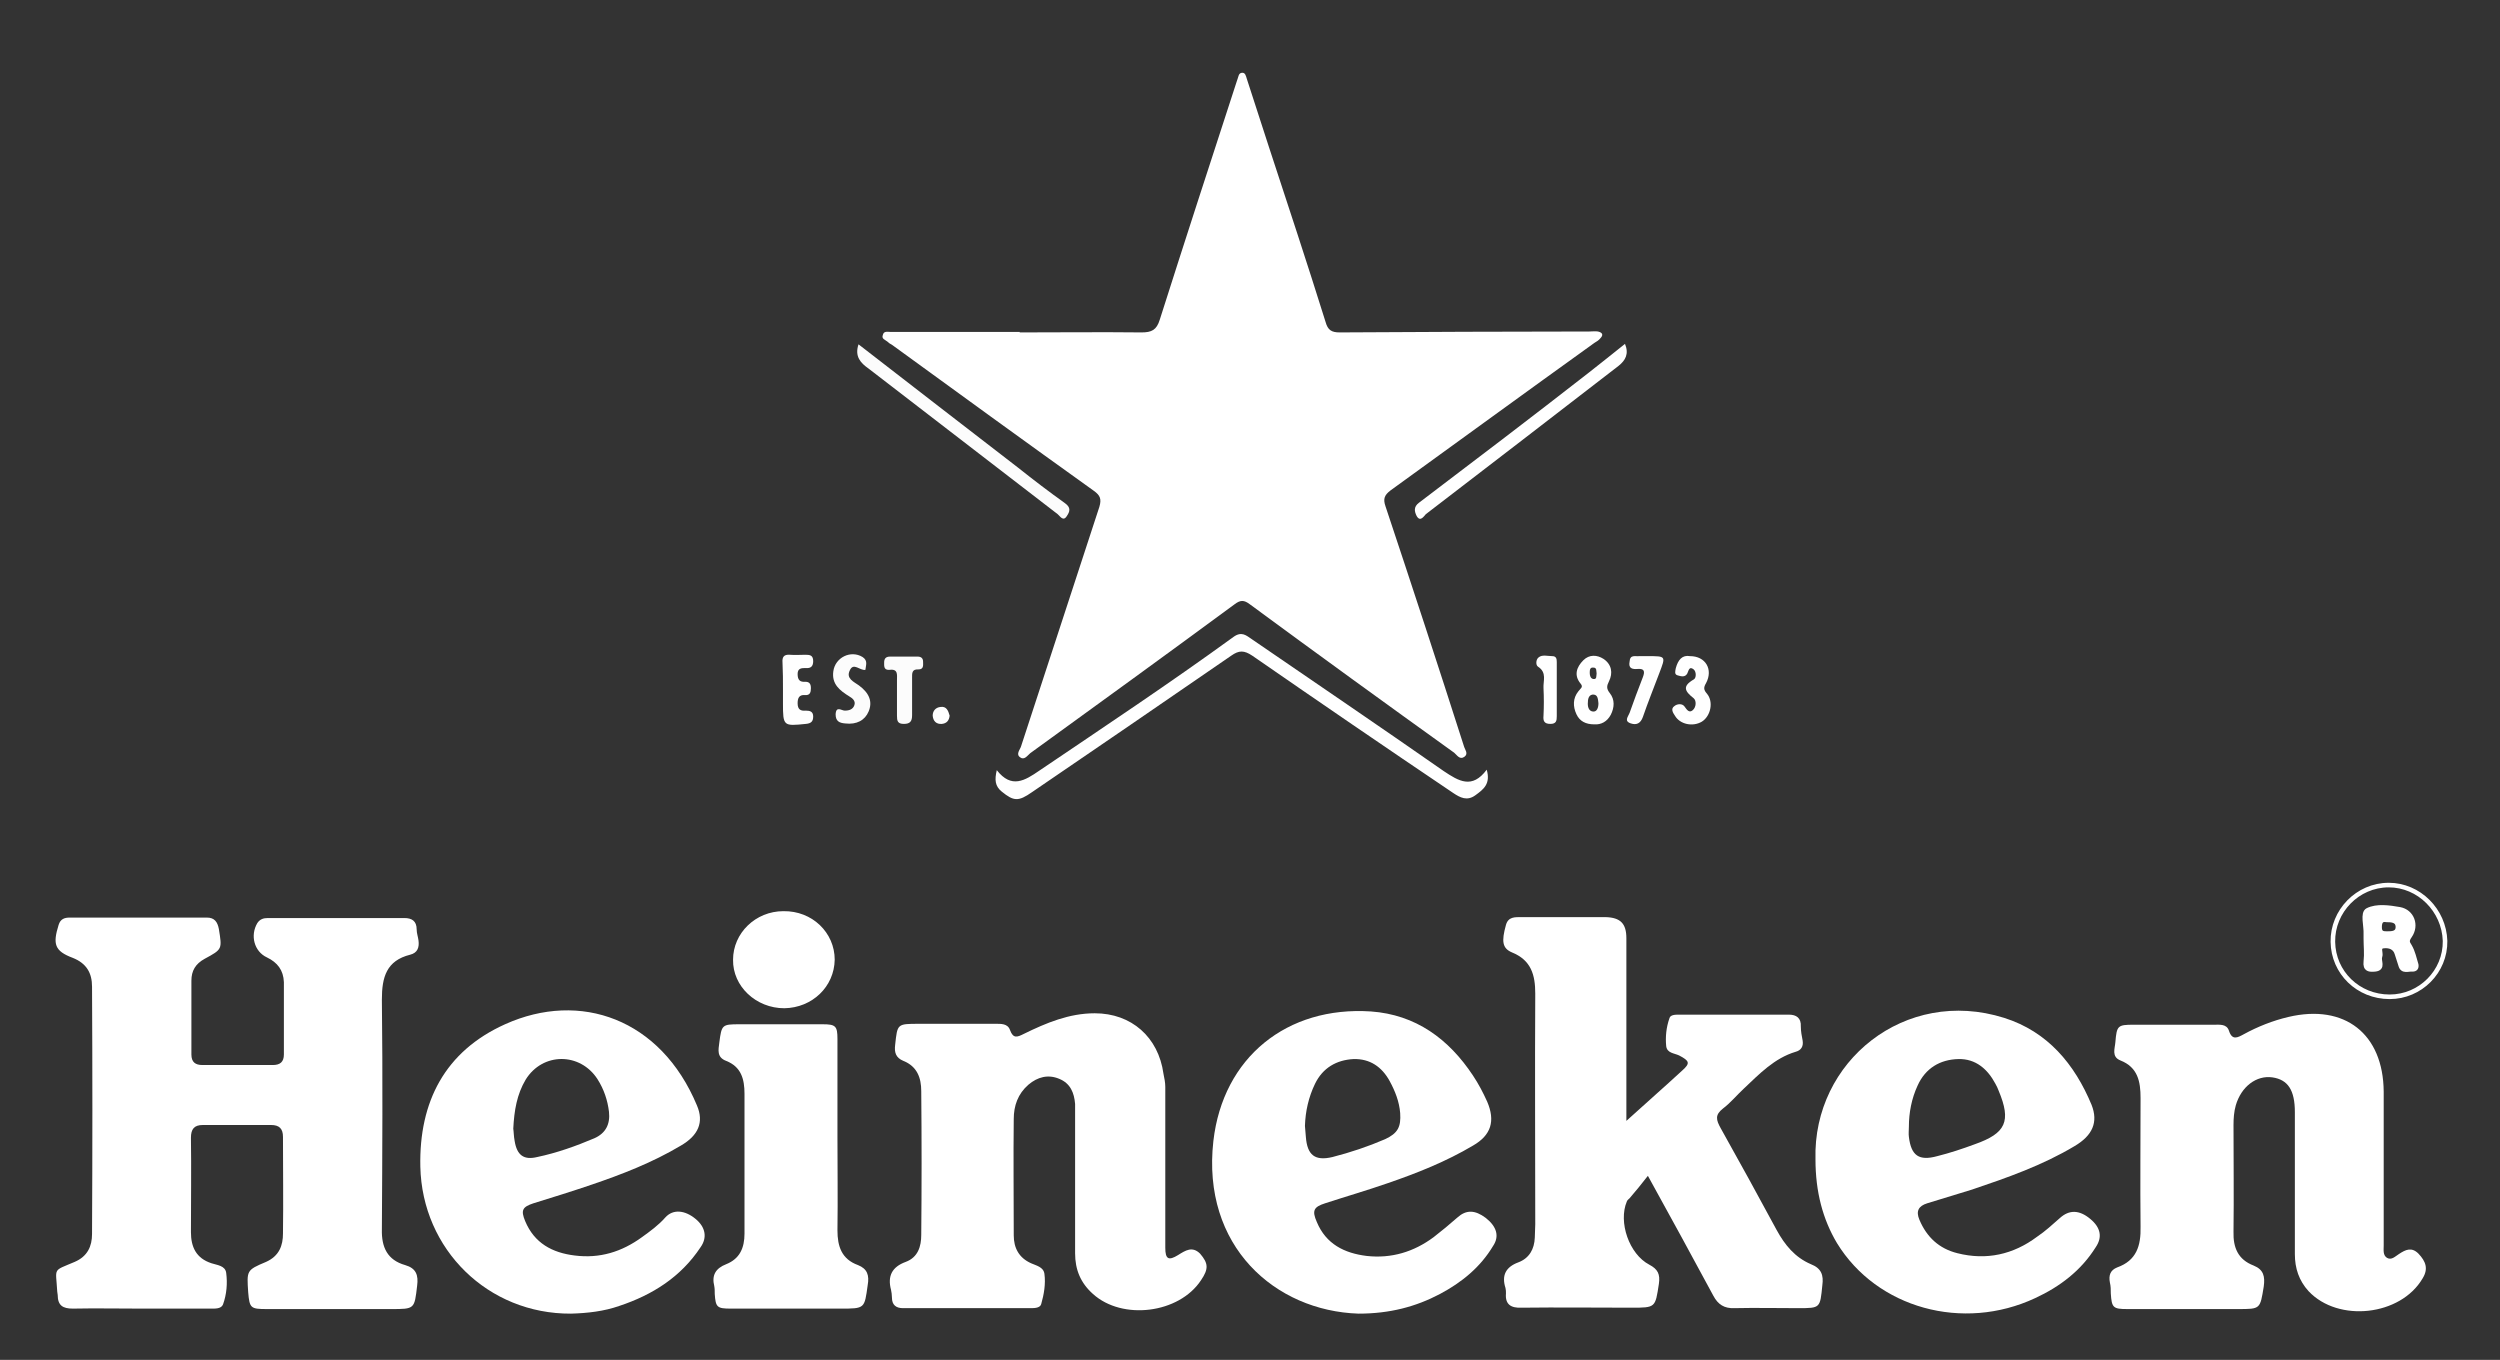
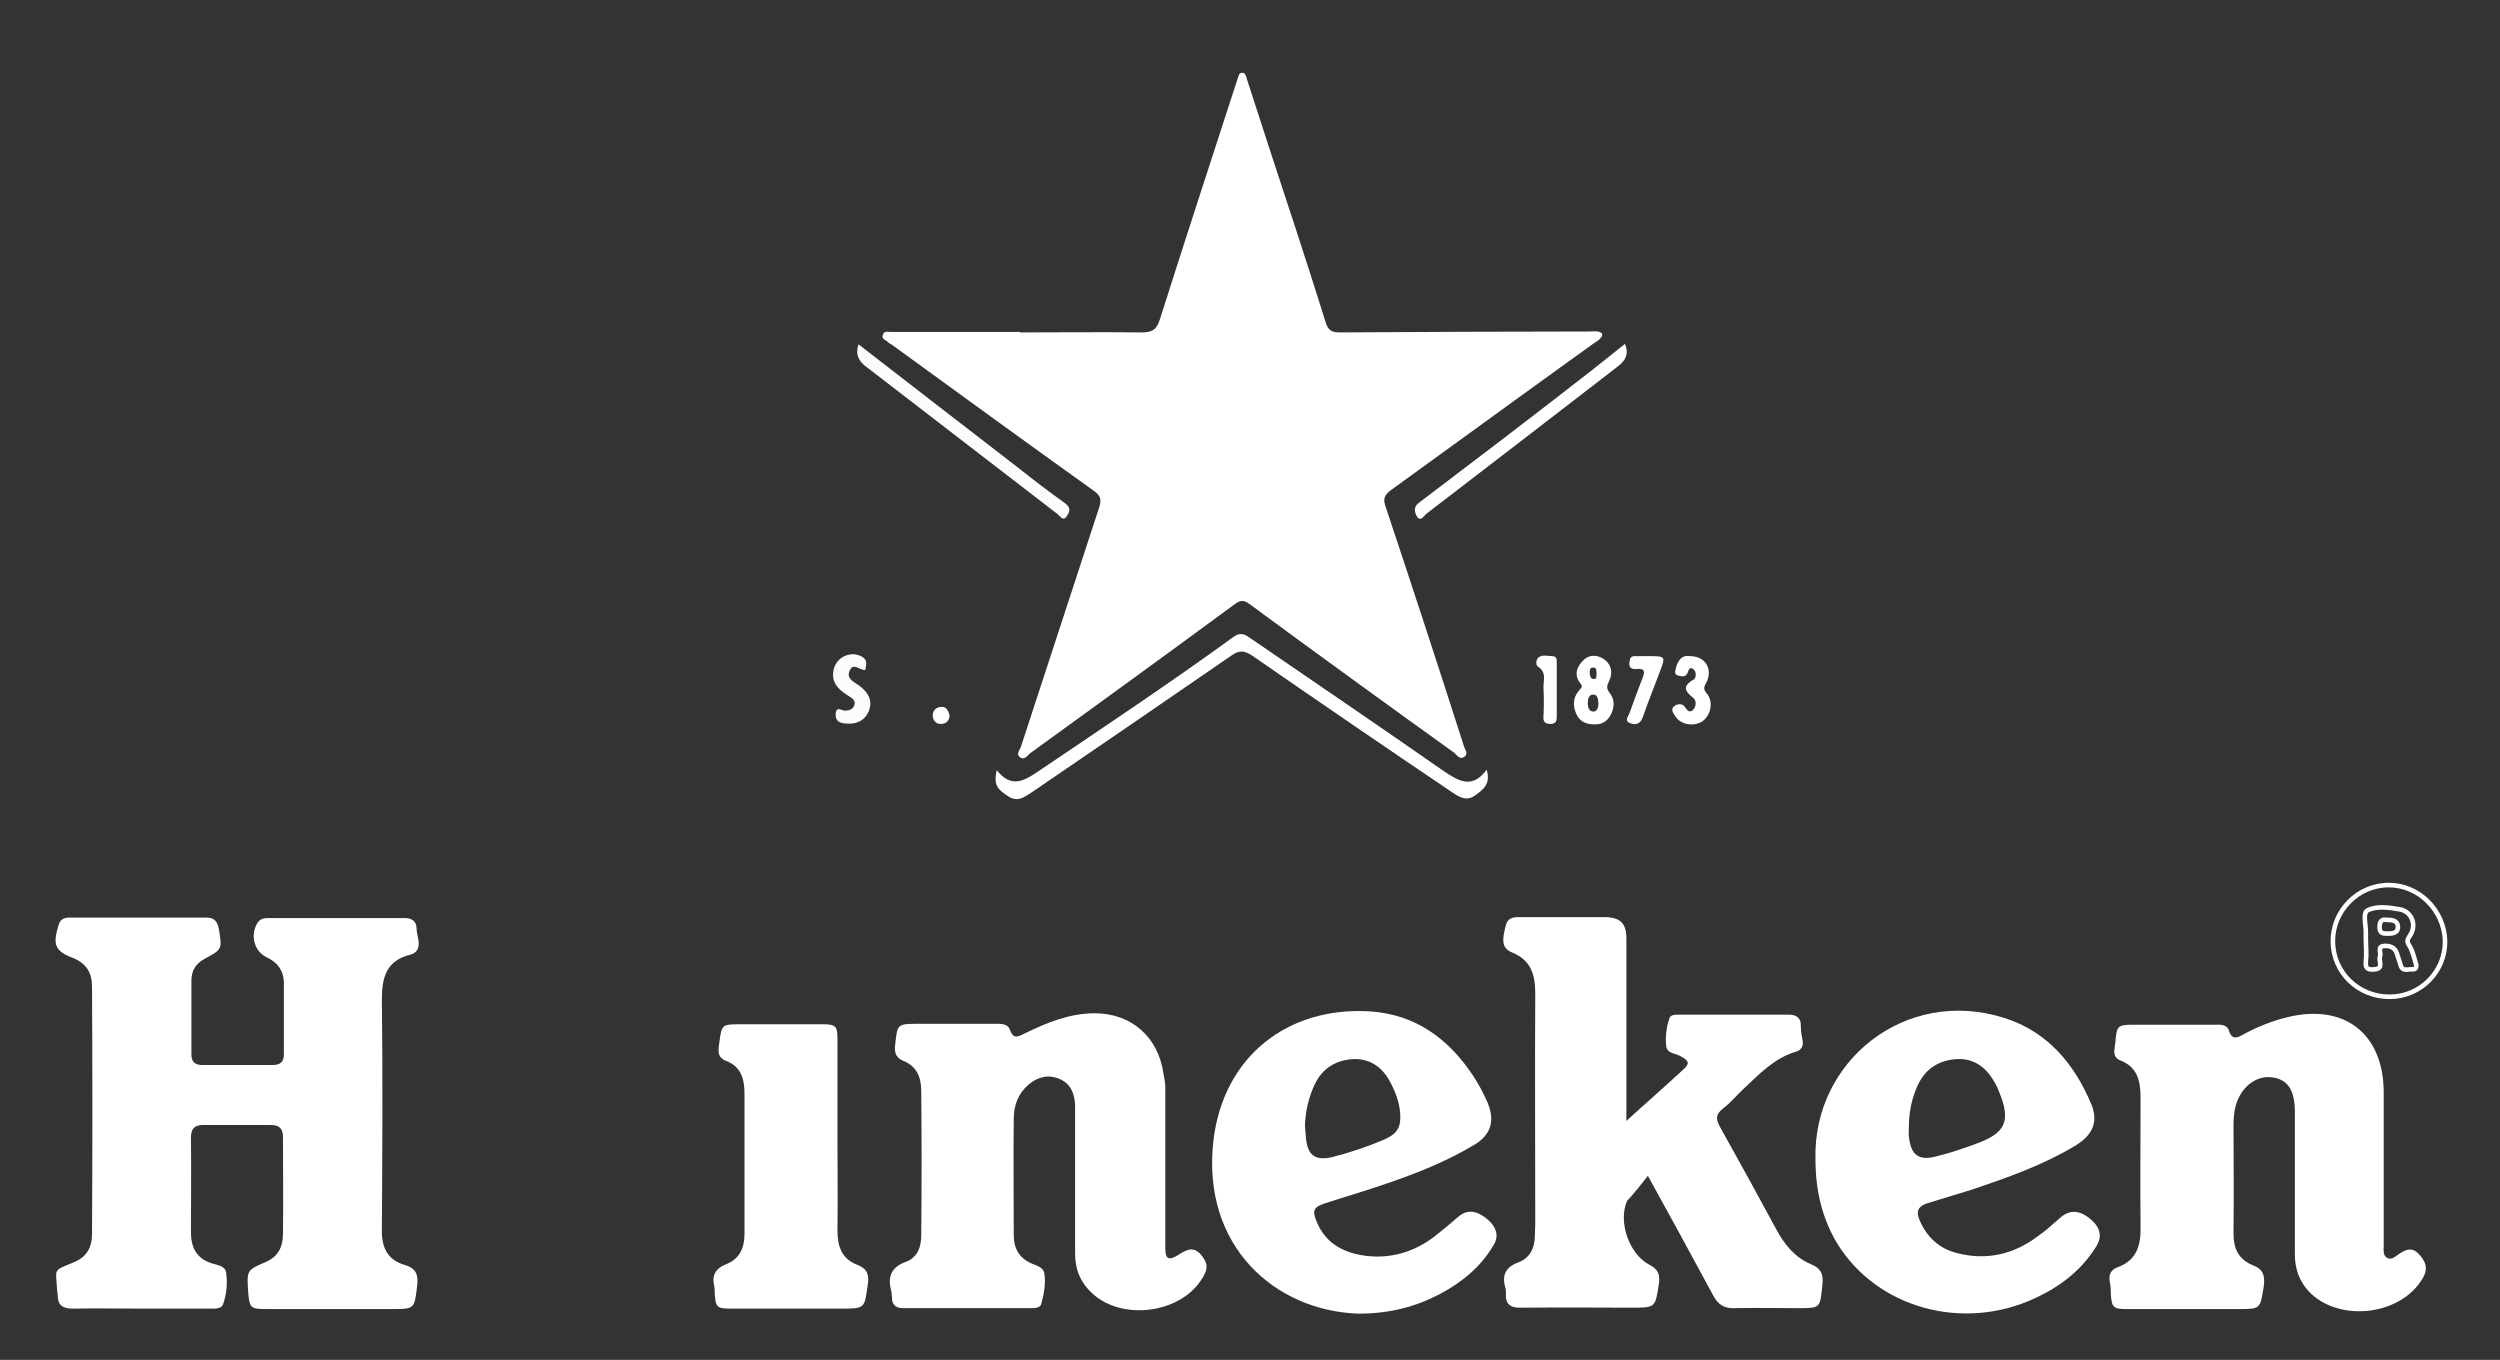
<svg xmlns="http://www.w3.org/2000/svg" version="1.1" id="Layer_1" x="0px" y="0px" viewBox="0 0 546 297" style="enable-background:new 0 0 546 297;" xml:space="preserve">
  <rect x="0" y="0" width="546" height="297" fill="#333333" stroke="none" />
  <style type="text/css">
	.st0{fill:none;}
	.st1{fill:#FFFFFF;}
	.st2{fill:none;stroke:#FFFFFF;stroke-miterlimit:10;}
	.st3{fill:#FCFCFC;}
</style>
  <g>
    <path class="st0" d="M117.4,252.8c4.3-0.9,8.4-2.4,12.5-4.1c2.5-1.1,3.5-3.1,3.2-5.8c-0.3-2.6-1.2-5-2.5-7.1   c-3.8-6-12-5.9-15.7,0.1c-1.9,3.1-2.5,6.7-2.7,10.7c0.1,0.7,0.1,1.7,0.3,2.7C112.9,252.3,114.4,253.4,117.4,252.8z" />
    <path class="st0" d="M291,252.7c3.9-0.9,7.8-2.2,11.5-3.9c2.8-1.2,3.5-2.6,3.3-5.7c-0.2-2.5-1.1-4.8-2.3-7c-1.7-3.1-4.4-5-7.9-4.8   c-3.7,0.1-6.7,1.9-8.4,5.4c-1.4,2.9-2.1,6-2.2,9.2c0.1,0.8,0.1,1.6,0.2,2.4C285.5,252.3,287.2,253.6,291,252.7z" />
    <path class="st0" d="M423.1,252.6c2.8-0.7,5.5-1.7,8.2-2.6c6.8-2.4,8-5.1,5.2-11.7c-0.2-0.5-0.4-1-0.7-1.5   c-1.7-3.3-4.3-5.5-8.1-5.4c-4,0.1-7.2,2-8.9,5.8c-1.3,2.9-1.9,5.9-1.9,9c0,0.7-0.1,1.4,0,2.2C417.4,252.4,419.1,253.6,423.1,252.6z   " />
    <path class="st1" d="M193.8,74.6c0.3,0.3,0.6,0.5,1,0.7c14.7,10.7,29.3,21.3,44.1,31.9c1.4,1,1.7,1.8,1.2,3.5   c-5.7,17.4-11.4,34.9-17.1,52.3c-0.2,0.7-1.2,1.7-0.2,2.4c0.9,0.7,1.6-0.4,2.2-0.9c14.9-10.8,29.8-21.6,44.6-32.5   c1.3-1,2.1-1,3.4,0c14.8,10.9,29.7,21.7,44.6,32.4c0.6,0.5,1.2,1.6,2.2,0.9c1-0.7,0.1-1.6-0.1-2.4c-5.6-17.5-11.3-34.9-17.1-52.3   c-0.6-1.7-0.2-2.5,1.1-3.5c14.8-10.7,29.6-21.5,44.5-32.2c0.5-0.3,1-0.6,1.3-1c0.8-0.8,0.4-1.3-0.5-1.5c-0.6-0.1-1.3,0-1.9,0   c-18.2,0-36.3,0.1-54.5,0.2c-1.8,0-2.6-0.5-3.1-2.3c-4-12.8-8.2-25.5-12.4-38.3c-1.6-4.9-3.2-9.9-4.8-14.8   c-0.2-0.6-0.3-1.4-1.1-1.3c-0.7,0.1-0.7,0.8-0.9,1.3c-0.1,0.3-0.2,0.6-0.3,0.9c-5.6,17.2-11.2,34.4-16.7,51.7   c-0.7,2.3-1.8,2.8-4,2.8c-8.9-0.1-17.8,0-26.6,0c0,0,0-0.1,0-0.1c-9.4,0-18.7,0-28.1,0c-0.7,0-1.6-0.3-1.8,0.7   C192.5,74,193.3,74.2,193.8,74.6z" />
    <path class="st1" d="M89.6,208.5c1.6-0.4,2-1.6,1.8-3.1c-0.1-0.8-0.4-1.6-0.4-2.4c0-1.9-1.1-2.5-2.7-2.5c-9.9,0-19.8,0-29.8,0   c-0.9,0-1.7,0.2-2.3,1.1c-1.6,2.7-0.7,6.2,2.1,7.5c2.3,1.1,3.6,2.8,3.7,5.4c0,5.3,0,10.6,0,15.8c0,1.6-0.8,2.3-2.4,2.3   c-5.1,0-10.2,0-15.4,0c-1.5,0-2.4-0.6-2.4-2.3c0-5.4,0-10.7,0-16.1c0-2.2,0.9-3.7,2.9-4.8c3.9-2.1,3.8-2.1,3.1-6.5   c-0.3-1.6-1-2.5-2.6-2.5c-10,0-20,0-30,0c-1.1,0-2,0.3-2.4,1.6c-1.3,4.2-0.9,5.7,3.1,7.2c3,1.2,4.2,3.3,4.2,6.3c0.1,18,0.1,36,0,54   c0,2.7-1,4.9-3.8,6.1c-4.9,2.1-4.1,1.1-3.8,6.5c0,0.2,0.1,0.5,0.1,0.7c0,2.3,1.1,3,3.3,3c5-0.1,9.9,0,14.9,0c5,0,10.1,0,15.1,0   c1,0,2.4,0.1,2.8-0.9c0.8-2.2,1-4.6,0.7-6.9c-0.2-1.6-2-1.7-3.2-2.1c-3.4-1.1-4.5-3.6-4.5-6.8c0-6.9,0.1-13.8,0-20.6   c0-1.9,0.7-2.8,2.6-2.8c5,0,9.9,0,14.9,0c1.8,0,2.6,0.8,2.6,2.6c0,7,0.1,14.1,0,21.1c0,2.6-0.8,4.9-3.7,6.2   c-4.3,1.8-4.2,1.9-3.9,6.6c0.3,3.5,0.5,3.7,4.1,3.7c9,0,18.1,0,27.1,0c5.2,0,5.1,0,5.7-5.1c0.3-2.3-0.2-3.8-2.6-4.5   c-3.9-1.1-5.2-3.9-5.1-7.8c0.1-16.7,0.2-33.4,0-50.2C83.4,213.4,84.4,209.8,89.6,208.5z" />
    <path class="st1" d="M395.5,276.1c-3.5-1.5-5.7-4.2-7.5-7.5c-4-7.4-8.1-14.9-12.2-22.2c-1-1.8-1.3-2.9,0.5-4.3   c1.6-1.2,3-2.9,4.5-4.3c3.4-3.2,6.7-6.7,11.4-8.1c1.1-0.3,1.7-1.1,1.5-2.4c-0.2-1-0.4-2.1-0.4-3.1c0.1-1.9-1-2.6-2.6-2.6   c-8,0-16,0-24,0c-0.8,0-1.9,0-2.1,0.8c-0.7,2-0.9,4.1-0.7,6.1c0.2,1.5,1.7,1.5,2.8,2c2.3,1.2,2.5,1.7,0.7,3.3   c-3.9,3.6-7.8,7-12.2,11c0-1.3,0-2.1,0-2.9c0-12.3,0-24.6,0-37c0-3.2-1.3-4.5-4.5-4.6c-6.2,0-12.3,0-18.5,0c-1.3,0-2.8-0.1-3.3,1.7   c-1,3.6-0.8,5.1,1.3,6c4.2,1.7,5.1,4.9,5.1,9c-0.1,16.8,0,33.6,0,50.4c0,1-0.1,1.9-0.1,2.9c-0.1,2.5-1.2,4.5-3.6,5.4   c-2.7,1-3.7,2.8-2.8,5.6c0.1,0.4,0.1,0.8,0.1,1.2c-0.2,2.4,1.1,3.2,3.4,3.1c8-0.1,16,0,24,0c5.3,0,5.2,0,6-5.2   c0.3-2.1-0.2-3.2-2.1-4.2c-4.4-2.3-6.8-9.3-4.9-13.8c0.1-0.3,0.4-0.5,0.6-0.7c1.3-1.5,2.6-3.1,4-4.9c5.1,9.2,9.7,17.7,14.3,26.2   c1,1.9,2.4,2.8,4.6,2.7c4.6-0.1,9.3,0,13.9,0c4.9,0,4.8,0,5.3-5C398.3,278.5,397.8,277,395.5,276.1z" />
    <path class="st1" d="M257.3,274.1c-2.1,1.3-2.8,0.9-2.8-1.6c0-5.8,0-11.5,0-17.3c0-5.9,0-11.8,0-17.8c0-1-0.2-1.9-0.4-2.9   c-1.1-8-7-13.2-15-13.2c-5.6,0-10.6,2.1-15.5,4.5c-1.4,0.7-2.3,1.1-3-0.8c-0.5-1.5-2-1.4-3.3-1.4c-5.5,0-11,0-16.6,0   c-4.8,0-4.7,0-5.2,4.6c-0.2,1.6,0.1,2.8,1.8,3.5c3,1.2,3.9,3.7,3.9,6.6c0.1,10.5,0.1,21,0,31.4c0,2.5-0.7,4.9-3.4,5.9   c-3,1.1-4,3.1-3.2,6.1c0.1,0.5,0.2,1.1,0.2,1.7c0,1.6,0.9,2.3,2.4,2.3c9.4,0,18.7,0,28.1,0c0.8,0,1.9-0.1,2.1-0.9   c0.6-2.1,1-4.4,0.7-6.6c-0.2-1.5-1.8-1.8-2.9-2.3c-2.7-1.2-3.8-3.4-3.8-6.1c0-8.5-0.1-17,0-25.4c0-2.9,0.9-5.5,3.2-7.5   c2-1.7,4.3-2.3,6.7-1.3c2.5,1,3.3,3.1,3.5,5.5c0,0.6,0,1.3,0,1.9c0,10.2,0,20.5,0,30.7c0,3.6,1.2,6.5,3.9,8.9   c6.4,5.8,18.8,4.3,23.6-3c1.7-2.5,1.6-3.7-0.2-5.8C260.4,272.1,258.9,273.1,257.3,274.1z" />
    <path class="st1" d="M523.9,273.9c-0.8,0.5-1.6,1.4-2.6,0.8c-0.9-0.6-0.7-1.7-0.7-2.7c0-5.7,0-11.4,0-17c0-5.5,0-11,0-16.6   c-0.1-12.6-8.5-19.2-20.8-16.3c-3.4,0.8-6.7,2.1-9.8,3.8c-1.3,0.7-2.5,1.4-3.2-0.8c-0.5-1.5-2-1.3-3.3-1.3c-5.8,0-11.7,0-17.5,0   c-3.5,0-3.7,0.2-4,3.8c-0.1,1.4-0.9,3.2,1.1,4c3.8,1.5,4.4,4.6,4.4,8.2c0,9.4-0.1,18.7,0,28.1c0.1,4.2-0.9,7.4-5.1,8.9   c-1.5,0.6-1.9,1.7-1.6,3.3c0.2,0.8,0.2,1.6,0.2,2.4c0.2,3.1,0.5,3.4,3.6,3.4c8.1,0,16.2,0,24.2,0c4.9,0,4.8,0,5.6-4.9   c0.3-2.2,0-3.7-2.2-4.6c-3.4-1.3-4.5-3.9-4.4-7.4c0.1-7.8,0-15.5,0-23.3c0-1.4,0.1-2.9,0.5-4.3c1.2-4.1,4.5-6.6,8-6.1   c3.4,0.5,4.9,2.8,4.9,7.6c0,10.3,0,20.6,0,31c0,3.1,0.9,5.8,3,8.1c6.5,6.9,20.1,5.4,24.9-2.8c1.3-2.1,0.7-3.7-0.9-5.4   C526.7,272.3,525.4,272.9,523.9,273.9z" />
    <path class="st1" d="M187.4,276.3c-3.6-1.3-4.5-4.1-4.5-7.6c0.1-6.8,0-13.6,0-20.4c0-7.1,0-14.2,0-21.4c0-2.8-0.4-3.2-3.2-3.2   c-6.1,0-12.2,0-18.2,0c-3.8,0-3.9,0.1-4.4,4c-0.2,1.6-0.6,3.2,1.5,4c3.3,1.3,4,4,4,7.2c0,10.2,0,20.3,0,30.5c0,3.1-1,5.5-4,6.7   c-2.3,0.9-3.2,2.4-2.6,4.8c0.1,0.5,0.1,1.1,0.1,1.7c0.2,2.9,0.5,3.2,3.5,3.2c8,0,16,0,24,0c5.3,0,5.2,0,5.9-5.1   C189.9,278.5,189.4,277.1,187.4,276.3z" />
    <path class="st1" d="M315.3,168.4c-13.9-9.7-27.9-19.2-41.9-28.8c-1.2-0.8-2.2-1.8-4-0.5c-13.9,10.1-28.2,19.6-42.4,29.2   c-3.2,2.2-6.1,4-9.3-0.1c-0.5,2.1-0.4,3.5,1.1,4.7c2.6,2.1,3.6,2.2,6.6,0.1c14.5-9.9,29-19.8,43.5-29.8c1.7-1.2,2.8-1.2,4.6,0   c14.6,10.1,29.2,20.1,43.9,30c1.5,1,3,1.8,4.8,0.5c1.8-1.3,3.4-2.5,2.5-5.6C321.5,172.4,318.6,170.6,315.3,168.4z" />
-     <path class="st1" d="M171.3,220.2c6.1-0.1,10.9-4.7,11-10.6c0-5.9-4.9-10.7-11.2-10.6c-6.1,0-11,4.8-11,10.6   C160,215.4,165.1,220.2,171.3,220.2z" />
    <path class="st2" d="M521.2,200.9c-1.1-0.2-1.5,0.4-1.5,1.6c0,1.3,0.7,1.4,1.6,1.4c1.1,0,2.5,0,2.4-1.6   C523.6,201,522.4,200.9,521.2,200.9z" />
    <path class="st2" d="M521.7,193.3c-6.8,0-12.3,5.7-12.2,12.4c0.1,6.7,5.5,12,12.4,12c6.7,0,12.2-5.5,12.1-12.2   C533.8,198.8,528.3,193.3,521.7,193.3z M526.9,211.7c-0.9-0.1-2.2,0.6-2.6-0.9c-0.3-0.8-0.5-1.7-0.8-2.5c-0.4-1.4-1.6-1.8-2.8-1.7   c-1.6,0.1-0.6,1.5-0.9,2.3c-0.4,0.9,0.9,2.6-1.1,2.8c-1.2,0.1-2.2,0.1-2-1.7c0.2-1.7,0-3.4,0-5c0-0.3,0-0.6,0-1   c0.1-1.8-0.8-4.6,0.4-5.2c2-1,4.7-0.6,7-0.2c2.7,0.5,3.8,3.5,2.2,5.8c-0.7,1-0.6,1.4,0,2.3c0.7,1.2,1,2.7,1.4,4   C527.8,211.4,527.5,211.7,526.9,211.7z" />
    <path class="st1" d="M309.9,109.8c-1.2,0.9-1,1.9-0.5,2.9c0.8,1.4,1.6,0,2-0.4c14.1-10.8,28.1-21.6,42.1-32.4   c1.5-1.2,2.3-2.6,1.4-4.8c-2.7,2.2-5.3,4.2-7.8,6.2C334.8,90.9,322.3,100.4,309.9,109.8z" />
    <path class="st3" d="M189.7,80.5c13.8,10.6,27.5,21.2,41.3,31.8c0.5,0.4,1.2,1.7,2,0.4c0.6-0.9,1-1.8-0.4-2.8   c-3.5-2.5-6.9-5.1-10.3-7.8c-11.5-8.9-23.1-17.8-34.8-26.9C186.6,77.9,188,79.3,189.7,80.5z" />
    <path class="st1" d="M344.7,151c-1.2,1.5-1.2,3.3-0.4,5c0.7,1.5,2,2.2,3.9,2.2c1.5,0.1,2.8-0.6,3.6-2.1c0.8-1.6,0.9-3.3-0.2-4.7   c-0.8-1-0.7-1.6-0.2-2.6c0.9-1.8,0.6-3.7-1.2-4.9c-1.4-0.9-3.1-1-4.4,0.3c-1.5,1.5-2.1,3.3-0.6,5.1   C345.9,150.1,345.1,150.4,344.7,151z M348,145.8c0.8,0,0.6,0.8,0.7,1.3c-0.1,0.5,0.1,1.3-0.7,1.2c-0.6-0.1-0.8-0.7-0.8-1.3   C347.2,146.4,347.2,145.7,348,145.8z M348.1,151.7c0.9,0.1,0.9,1.1,1,1.9c0,0.9-0.3,1.9-1.2,1.8c-1-0.1-1.2-1.2-1.1-2.1   C346.8,152.5,347.1,151.6,348.1,151.7z" />
-     <path class="st1" d="M171,150.5c0,1,0,2.1,0,3.1c0,5,0.1,5,5,4.5c1.1-0.1,1.6-0.5,1.6-1.6c0-1.1-0.7-1.3-1.6-1.3   c-1.1,0.1-1.8-0.2-1.8-1.6c0-1.1,0.3-1.9,1.6-1.8c1.1,0.1,1.3-0.6,1.3-1.5c0-0.9-0.3-1.4-1.2-1.4c-1.2,0.1-1.7-0.4-1.7-1.7   c0-1.3,0.9-1.3,1.8-1.3c1.1,0.1,1.6-0.4,1.6-1.5c0-1.3-0.7-1.4-1.7-1.4c-1.1,0-2.2,0.1-3.4,0c-1.3-0.1-1.7,0.5-1.6,1.7   C171,146.8,171,148.6,171,150.5z" />
    <path class="st1" d="M371.7,157.6c1.9-1.2,2.6-4.3,1.1-6.1c-0.7-0.8-0.8-1.3-0.2-2.3c1.6-3-0.1-5.9-3.5-5.9   c-1.7-0.3-2.6,0.8-3.1,2.6c-0.1,0.6-0.4,1.4,0.4,1.6c0.7,0.2,1.6,0.5,2.1-0.4c0.3-0.6,0.4-1.7,1.4-0.9c0.6,0.5,0.6,1.9,0,2.2   c-2.6,1.5-1.9,2.6,0,4.1c0.6,0.5,0.6,1.9-0.2,2.6c-0.8,0.7-1.3-0.1-1.8-0.8c-0.5-0.7-1.6-0.6-2.2-0.1c-0.9,0.6-0.3,1.5,0.1,2.1   C366.9,158.2,369.7,158.8,371.7,157.6z" />
    <path class="st3" d="M187.6,149.7c-1.1-0.8-2.9-1.5-2-3.3c0.8-1.8,2.2,0.1,3.4-0.1c0.1-1,0.6-2-0.6-2.8c-2.6-1.6-6,0.1-6.4,3.1   c-0.4,2.8,1.4,4.2,3.5,5.5c0.7,0.4,1.4,1,1.1,1.9c-0.3,0.9-1.1,1.2-2.1,1.2c-0.7,0-1.9-1.1-2,0.8c0,1.5,0.8,1.9,2.1,2   c2.5,0.3,4.3-0.7,5.1-2.6C190.6,153.3,189.9,151.4,187.6,149.7z" />
-     <path class="st3" d="M195.9,148.6c0,1.2,0,2.4,0,3.6c0,1.4,0,2.7,0,4.1c0,1.1,0.1,1.8,1.5,1.8c1.4,0,1.8-0.6,1.8-1.9   c0-2.7,0-5.4,0-8.1c0-1-0.1-2,1.4-1.9c1.2,0,1-1,1-1.7c0-0.8-0.5-1.1-1.2-1.1c-2,0-4,0-6,0c-0.9,0-1.3,0.4-1.3,1.3   c0,0.7-0.1,1.6,1,1.6C196.2,146,195.9,147.3,195.9,148.6z" />
    <path class="st1" d="M357.7,146.1c1.4-0.1,1.6,0.5,1.1,1.8c-1,2.6-2,5.2-2.9,7.8c-0.3,0.8-1.3,1.8,0.3,2.3c1.2,0.4,2.1,0,2.6-1.4   c1.1-3.2,2.4-6.4,3.6-9.6c1.4-3.7,1.5-3.7-2.5-3.7c-0.6,0-1.3,0-1.9,0c-0.9,0.1-2-0.4-2.1,1.2C355.6,146,356.5,146.2,357.7,146.1z" />
    <path class="st1" d="M338.6,158.1c1.3,0,1.4-0.7,1.4-1.7c0-1.9,0-3.8,0-5.8c0-2,0-4,0-6c0-0.7-0.1-1.3-1-1.3c-1,0-2.2-0.4-3,0.3   c-0.6,0.5-0.6,1.7-0.1,2c2,1.3,1.1,3.1,1.2,4.7c0.1,2,0.1,4,0,6C337,157.4,337.2,158.1,338.6,158.1z" />
    <path class="st1" d="M205.4,154.4c-1,0.1-1.7,0.8-1.7,1.9c0.1,1.2,0.8,1.9,2,1.8c1.1-0.1,1.6-0.8,1.7-1.8   C207.1,155.2,206.7,154.2,205.4,154.4z" />
    <path class="st1" d="M324.5,266c-2.4-1.8-4.3-1.8-6.2-0.1c-1.7,1.5-3.4,2.9-5.2,4.3c-4.3,3.2-9.2,4.7-14.6,4.1   c-4.9-0.6-8.9-2.6-10.9-7.4c-1.1-2.5-0.7-3.3,1.8-4.1c4.6-1.5,9.1-2.8,13.7-4.4c6.4-2.2,12.7-4.7,18.6-8.2c4-2.3,4.9-5.4,3.1-9.6   c-0.9-2-1.9-3.9-3.1-5.7c-5.3-8-12.5-13.3-22.3-14c-18.3-1.2-32.3,10-34.4,28.3c-2.6,23,13.5,37.1,31.7,37.7   c6.8,0,12.5-1.5,17.8-4.3c4.7-2.5,8.8-5.8,11.6-10.5C327.5,270,326.9,267.9,324.5,266z M285.2,248.3c-0.1-0.8-0.1-1.6-0.2-2.4   c0.1-3.2,0.8-6.3,2.2-9.2c1.7-3.5,4.7-5.2,8.4-5.4c3.6-0.1,6.2,1.7,7.9,4.8c1.2,2.2,2.1,4.5,2.3,7c0.2,3-0.5,4.4-3.3,5.7   c-3.7,1.6-7.6,2.9-11.5,3.9C287.2,253.6,285.5,252.3,285.2,248.3z" />
    <path class="st1" d="M456.5,266.2c-2.4-2-4.6-2-6.6-0.2c-1.6,1.4-3.2,2.9-5,4.1c-5.2,3.9-11.1,5.2-17.4,3.6c-4-1-6.7-3.5-8.3-7.3   c-0.8-1.9-0.2-3,1.7-3.6c3.3-1,6.6-2,9.8-3c7.7-2.6,15.4-5.3,22.4-9.5c3.9-2.3,5.2-5.2,3.7-9c-3.7-8.9-9.6-16-19.1-19   c-21.6-6.8-41.8,9.5-41.2,30.9c0,7.1,1.6,13.1,4.7,18.3c8.7,14.2,27.5,19.4,43.3,12c5.4-2.5,10-6,13.2-11.1   C459.2,270.2,458.8,268.1,456.5,266.2z M416.9,248.3c-0.1-0.7,0-1.4,0-2.2c0-3.1,0.6-6.2,1.9-9c1.7-3.8,4.9-5.7,8.9-5.8   c3.8-0.1,6.4,2.2,8.1,5.4c0.3,0.5,0.5,1,0.7,1.5c2.8,6.7,1.6,9.3-5.2,11.7c-2.7,1-5.4,1.9-8.2,2.6   C419.1,253.6,417.4,252.4,416.9,248.3z" />
-     <path class="st1" d="M151.9,266.2c-2.3-1.9-4.9-2.2-6.6-0.3c-1.5,1.7-3.3,3-5.1,4.3c-4.4,3.2-9.2,4.7-14.7,4   c-4.9-0.6-8.8-2.7-10.8-7.5c-1-2.4-0.6-3.1,1.8-3.9c4.2-1.3,8.4-2.6,12.5-4c6.8-2.3,13.5-4.9,19.7-8.6c3.8-2.2,5.1-5.1,3.5-8.8   c-7.9-18.9-25.5-25.1-41.9-17.7c-13.1,5.9-18.8,16.9-18.5,31.1c0.4,18.1,14.8,32.2,32.9,32.1c3.6-0.1,7.2-0.5,10.6-1.7   c7.2-2.4,13.4-6.3,17.7-12.8C154.5,270.3,154.1,268,151.9,266.2z M112.4,249.2c-0.2-1-0.2-2.1-0.3-2.7c0.2-4,0.8-7.5,2.7-10.7   c3.7-6,11.9-6,15.7-0.1c1.4,2.2,2.2,4.6,2.5,7.1c0.3,2.7-0.7,4.7-3.2,5.8c-4,1.7-8.2,3.2-12.5,4.1   C114.4,253.4,112.9,252.3,112.4,249.2z" />
-     <path class="st1" d="M526.2,206.8c-0.5-0.9-0.7-1.3,0-2.3c1.7-2.3,0.5-5.3-2.2-5.8c-2.3-0.4-5-0.8-7,0.2c-1.2,0.6-0.2,3.4-0.4,5.2   c0,0.3,0,0.6,0,1c0,1.7,0.1,3.4,0,5c-0.2,1.7,0.8,1.8,2,1.7c2.1-0.2,0.7-1.9,1.1-2.8c0.3-0.8-0.7-2.1,0.9-2.3   c1.3-0.1,2.4,0.3,2.8,1.7c0.3,0.8,0.5,1.7,0.8,2.5c0.5,1.5,1.7,0.7,2.6,0.9c0.6,0.1,0.9-0.2,0.7-0.9   C527.1,209.4,526.8,208,526.2,206.8z M521.3,203.9c-1,0-1.7-0.1-1.6-1.4c0-1.2,0.4-1.8,1.5-1.6c1.2,0,2.4,0.1,2.5,1.4   C523.8,203.9,522.4,203.8,521.3,203.9z" />
  </g>
</svg>